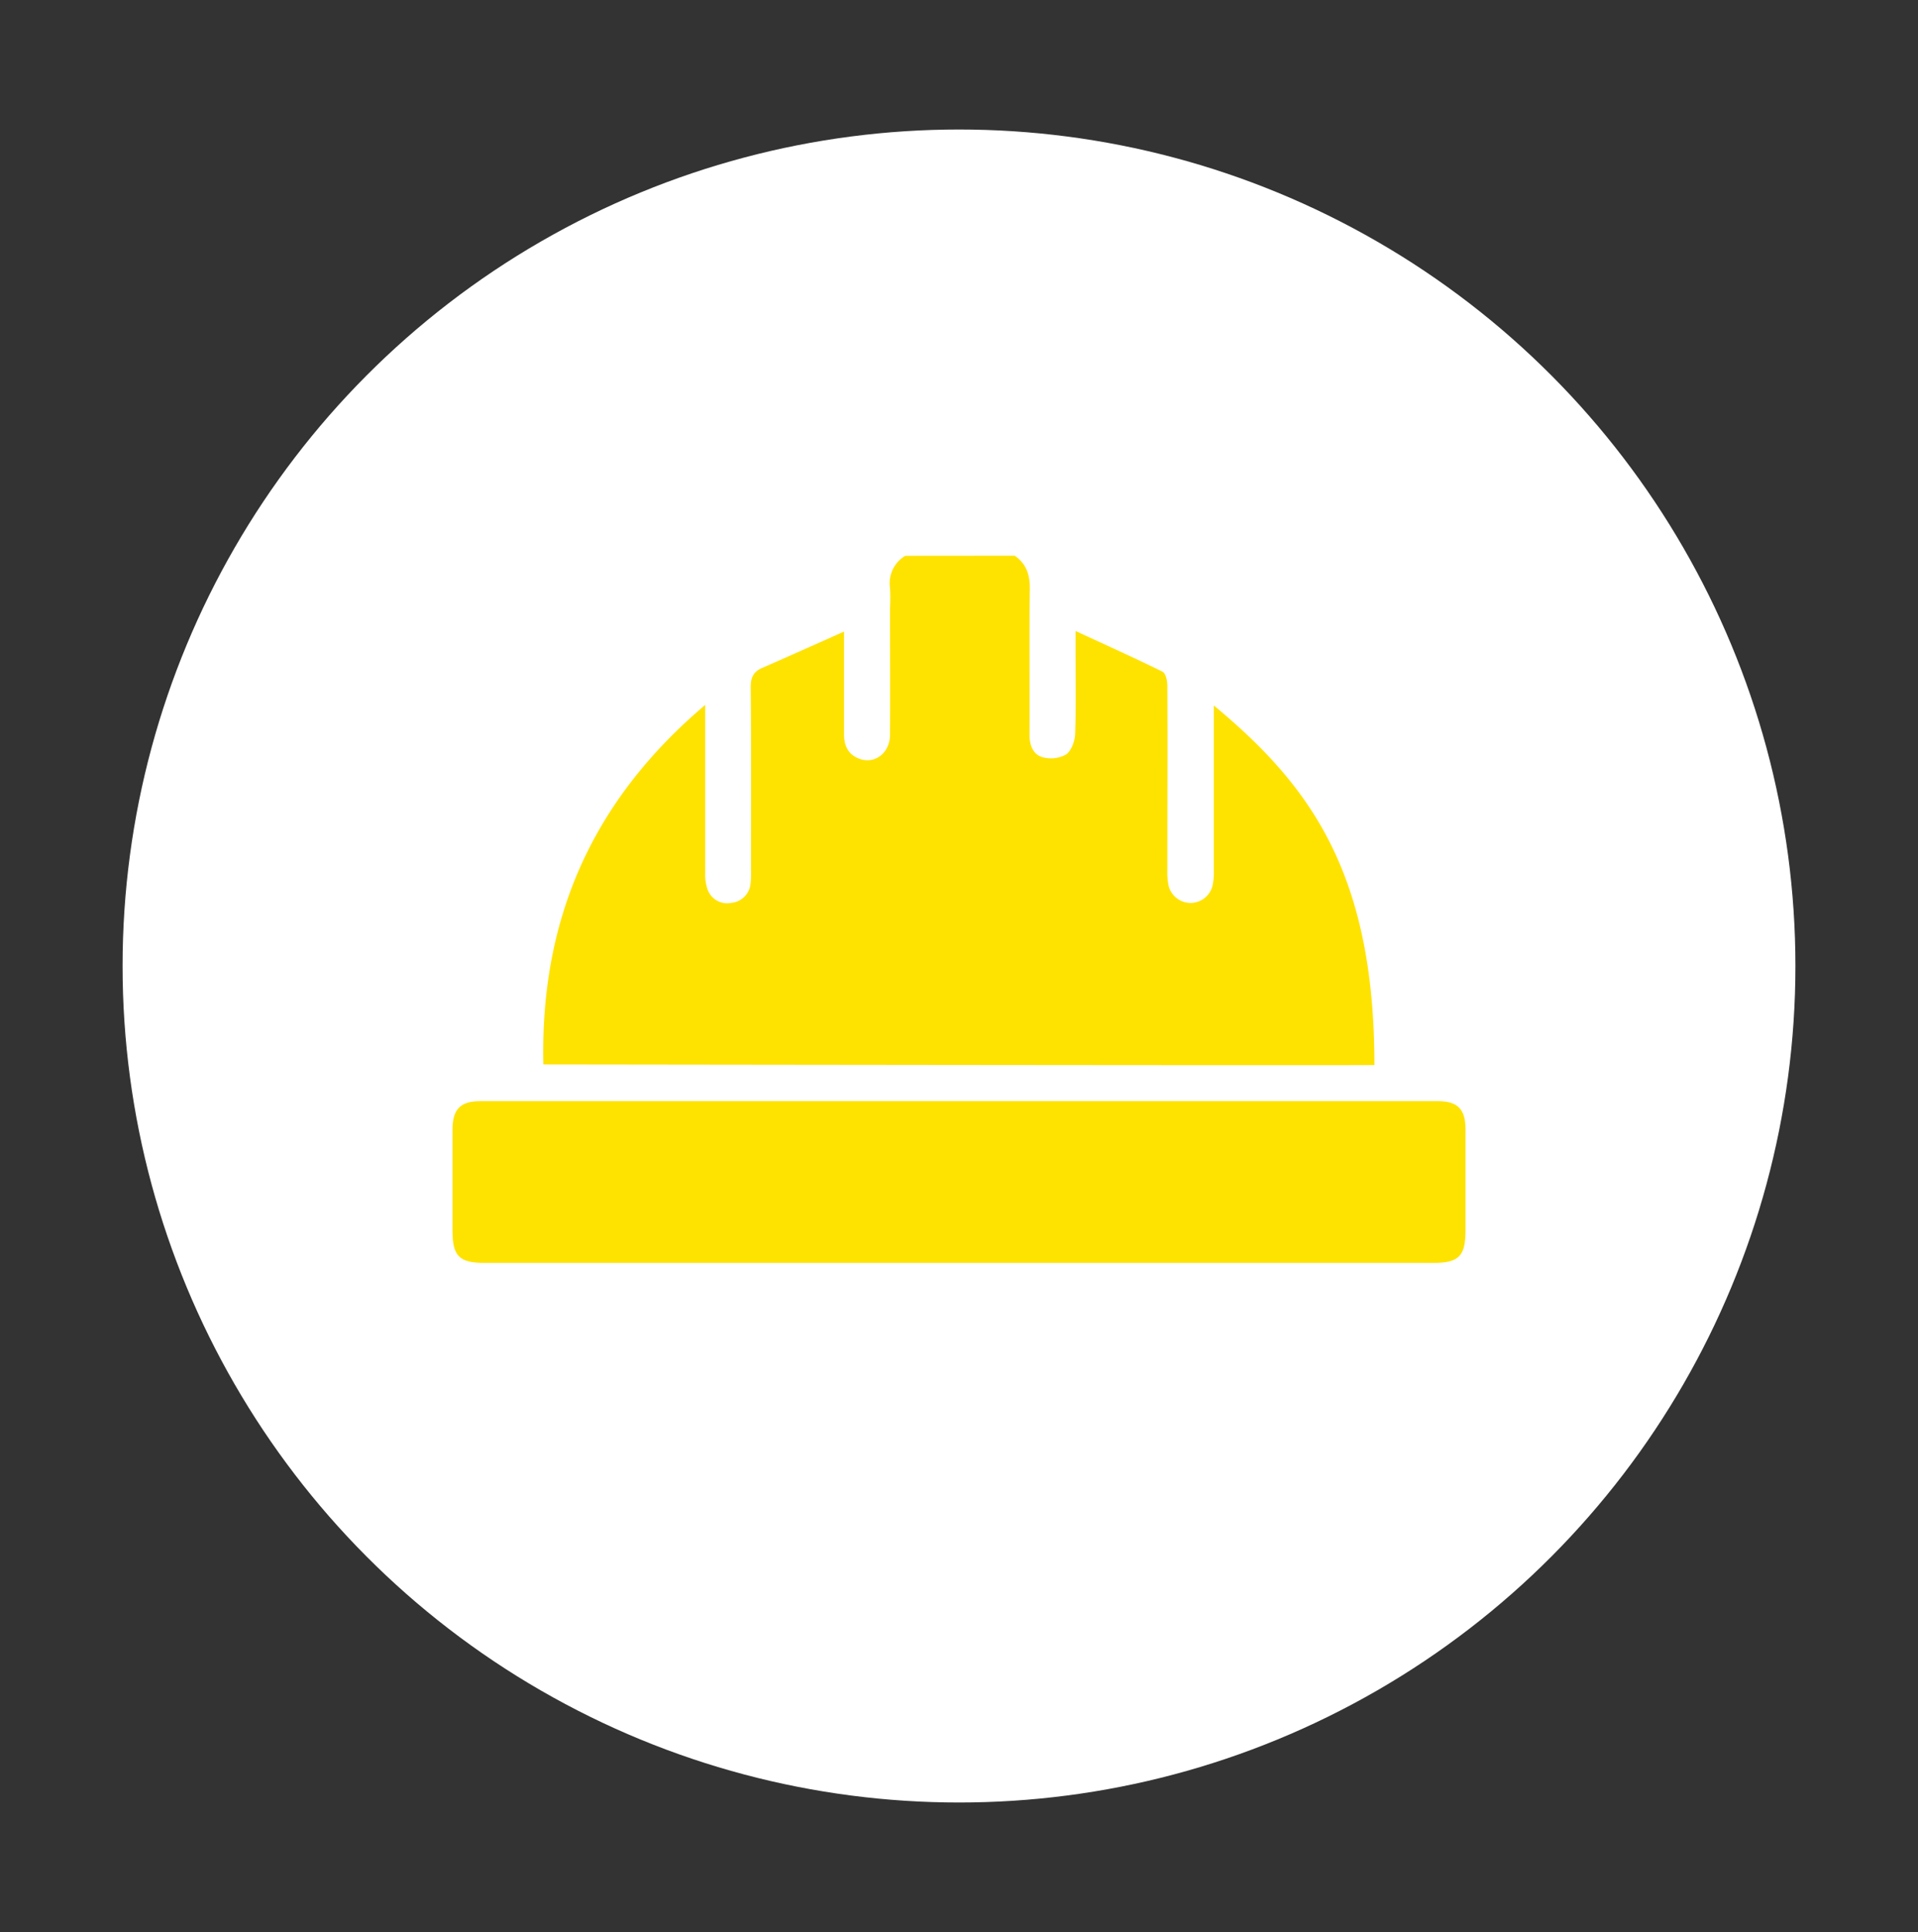
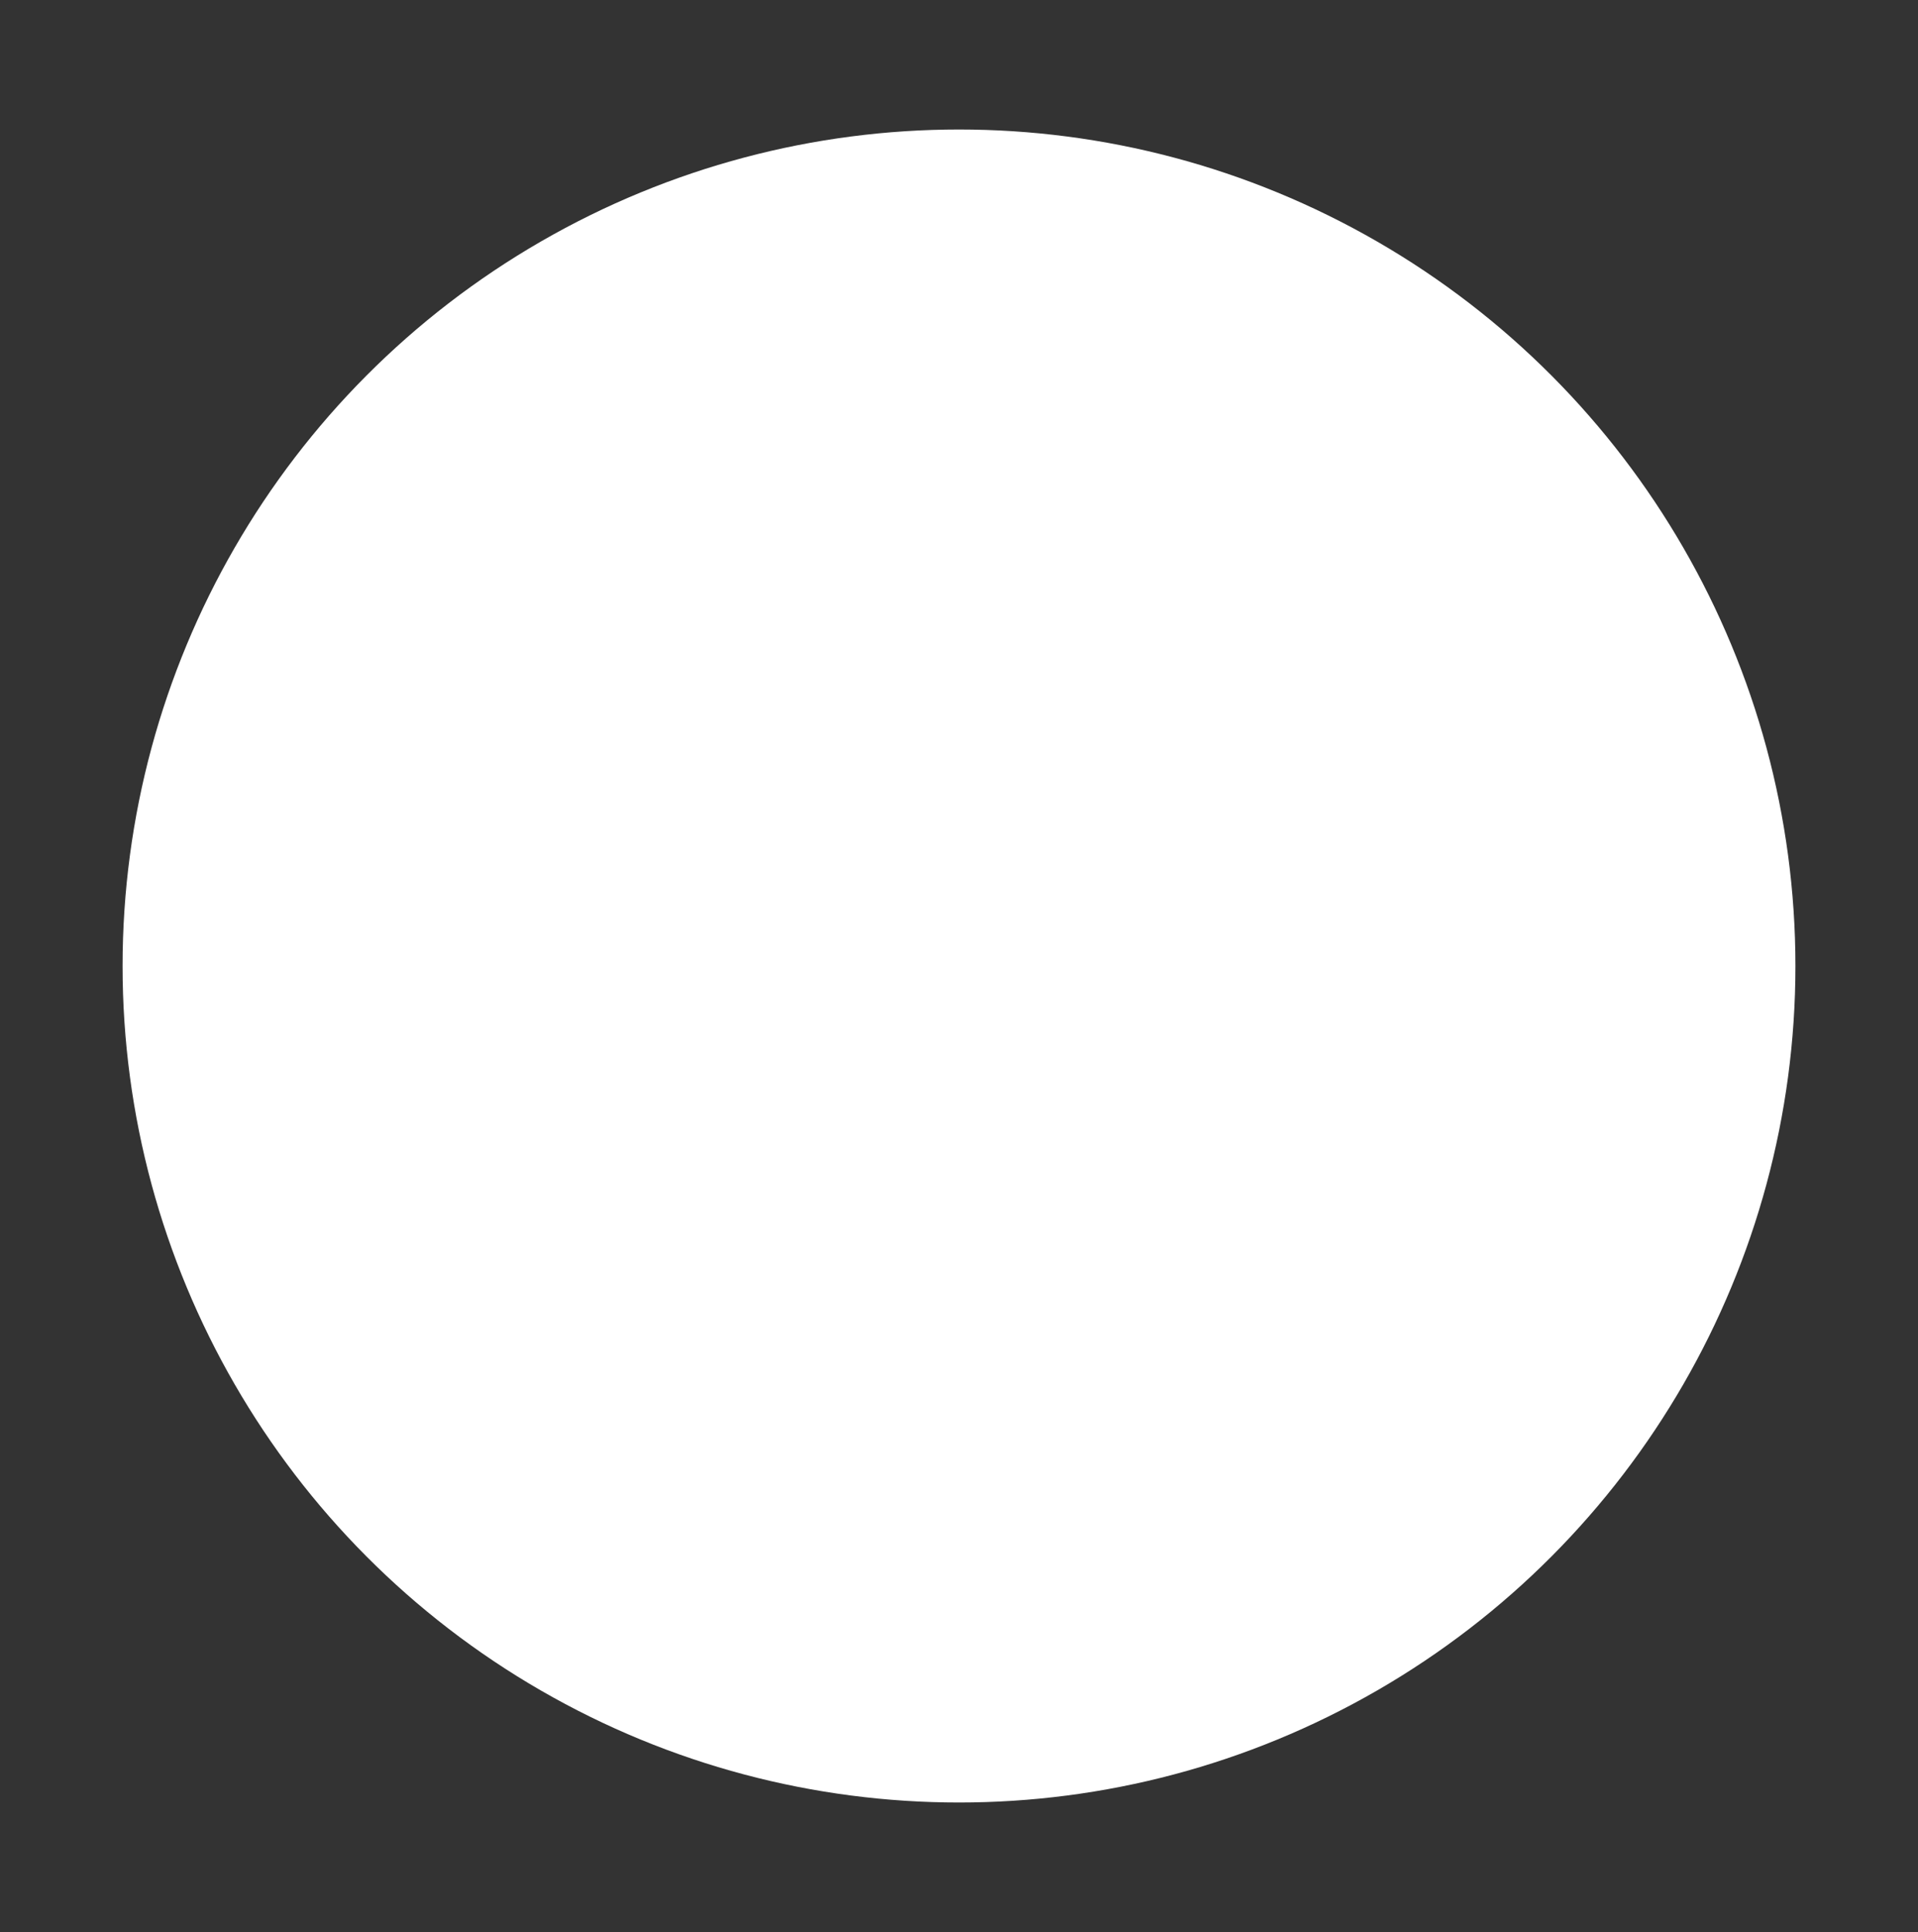
<svg xmlns="http://www.w3.org/2000/svg" id="Слой_1" data-name="Слой 1" viewBox="0 0 396.96 399.83">
  <rect x="0" y="0" width="396.96" height="399.83" fill="#333333" stroke="none" />
  <defs>
    <style>.cls-1{fill:#fff;}.cls-2{fill:#ffe300;}</style>
  </defs>
  <circle class="cls-1" cx="198.48" cy="199.91" r="173.11" />
-   <path class="cls-2" d="M210,115c2.45,1.68,3.18,4,3.14,6.94-.14,10,0,20.1-.06,30.16,0,2.12.72,4.06,2.72,4.6a6.46,6.46,0,0,0,4.83-.56c1.11-.77,1.83-2.77,1.89-4.26.2-5.93.08-11.88.08-17.83v-3.47c6.36,2.94,12.22,5.57,18,8.42.67.33,1,1.89,1,2.88.07,12.76,0,25.53,0,38.29a13.52,13.52,0,0,0,.26,3.12,4.68,4.68,0,0,0,9.09,0,13,13,0,0,0,.27-3.12q0-15.33,0-30.68V146c20,16.57,33.24,34.79,33.24,74.41-7.81.11-170.68-.12-172-.12-.68-30.1,10.09-54.61,33.5-74.41v3.32q0,15.74,0,31.47a9.3,9.3,0,0,0,.46,3.33,4.31,4.31,0,0,0,5,2.83,4.39,4.39,0,0,0,3.92-4,19.72,19.72,0,0,0,.09-2.88c0-12.59.06-25.18-.06-37.76,0-2.08.63-3.24,2.45-4,5.48-2.4,10.94-4.85,16.87-7.49,0,7.64,0,14.44,0,21.24,0,2.22.73,4,2.79,4.92,3.29,1.53,6.69-.85,6.72-4.78.05-8.74,0-17.49,0-26.23a39,39,0,0,0,0-4.19,6.58,6.58,0,0,1,3.16-6.64Z" />
-   <path class="cls-2" d="M303.31,233.68c0-4.13-1.62-5.8-5.66-5.8H99.31c-4,0-5.64,1.67-5.66,5.8q0,10.48,0,21c0,5.28,1.39,6.68,6.67,6.68H296.64c5.28,0,6.67-1.4,6.67-6.68Q303.33,244.18,303.31,233.68Z" />
</svg>